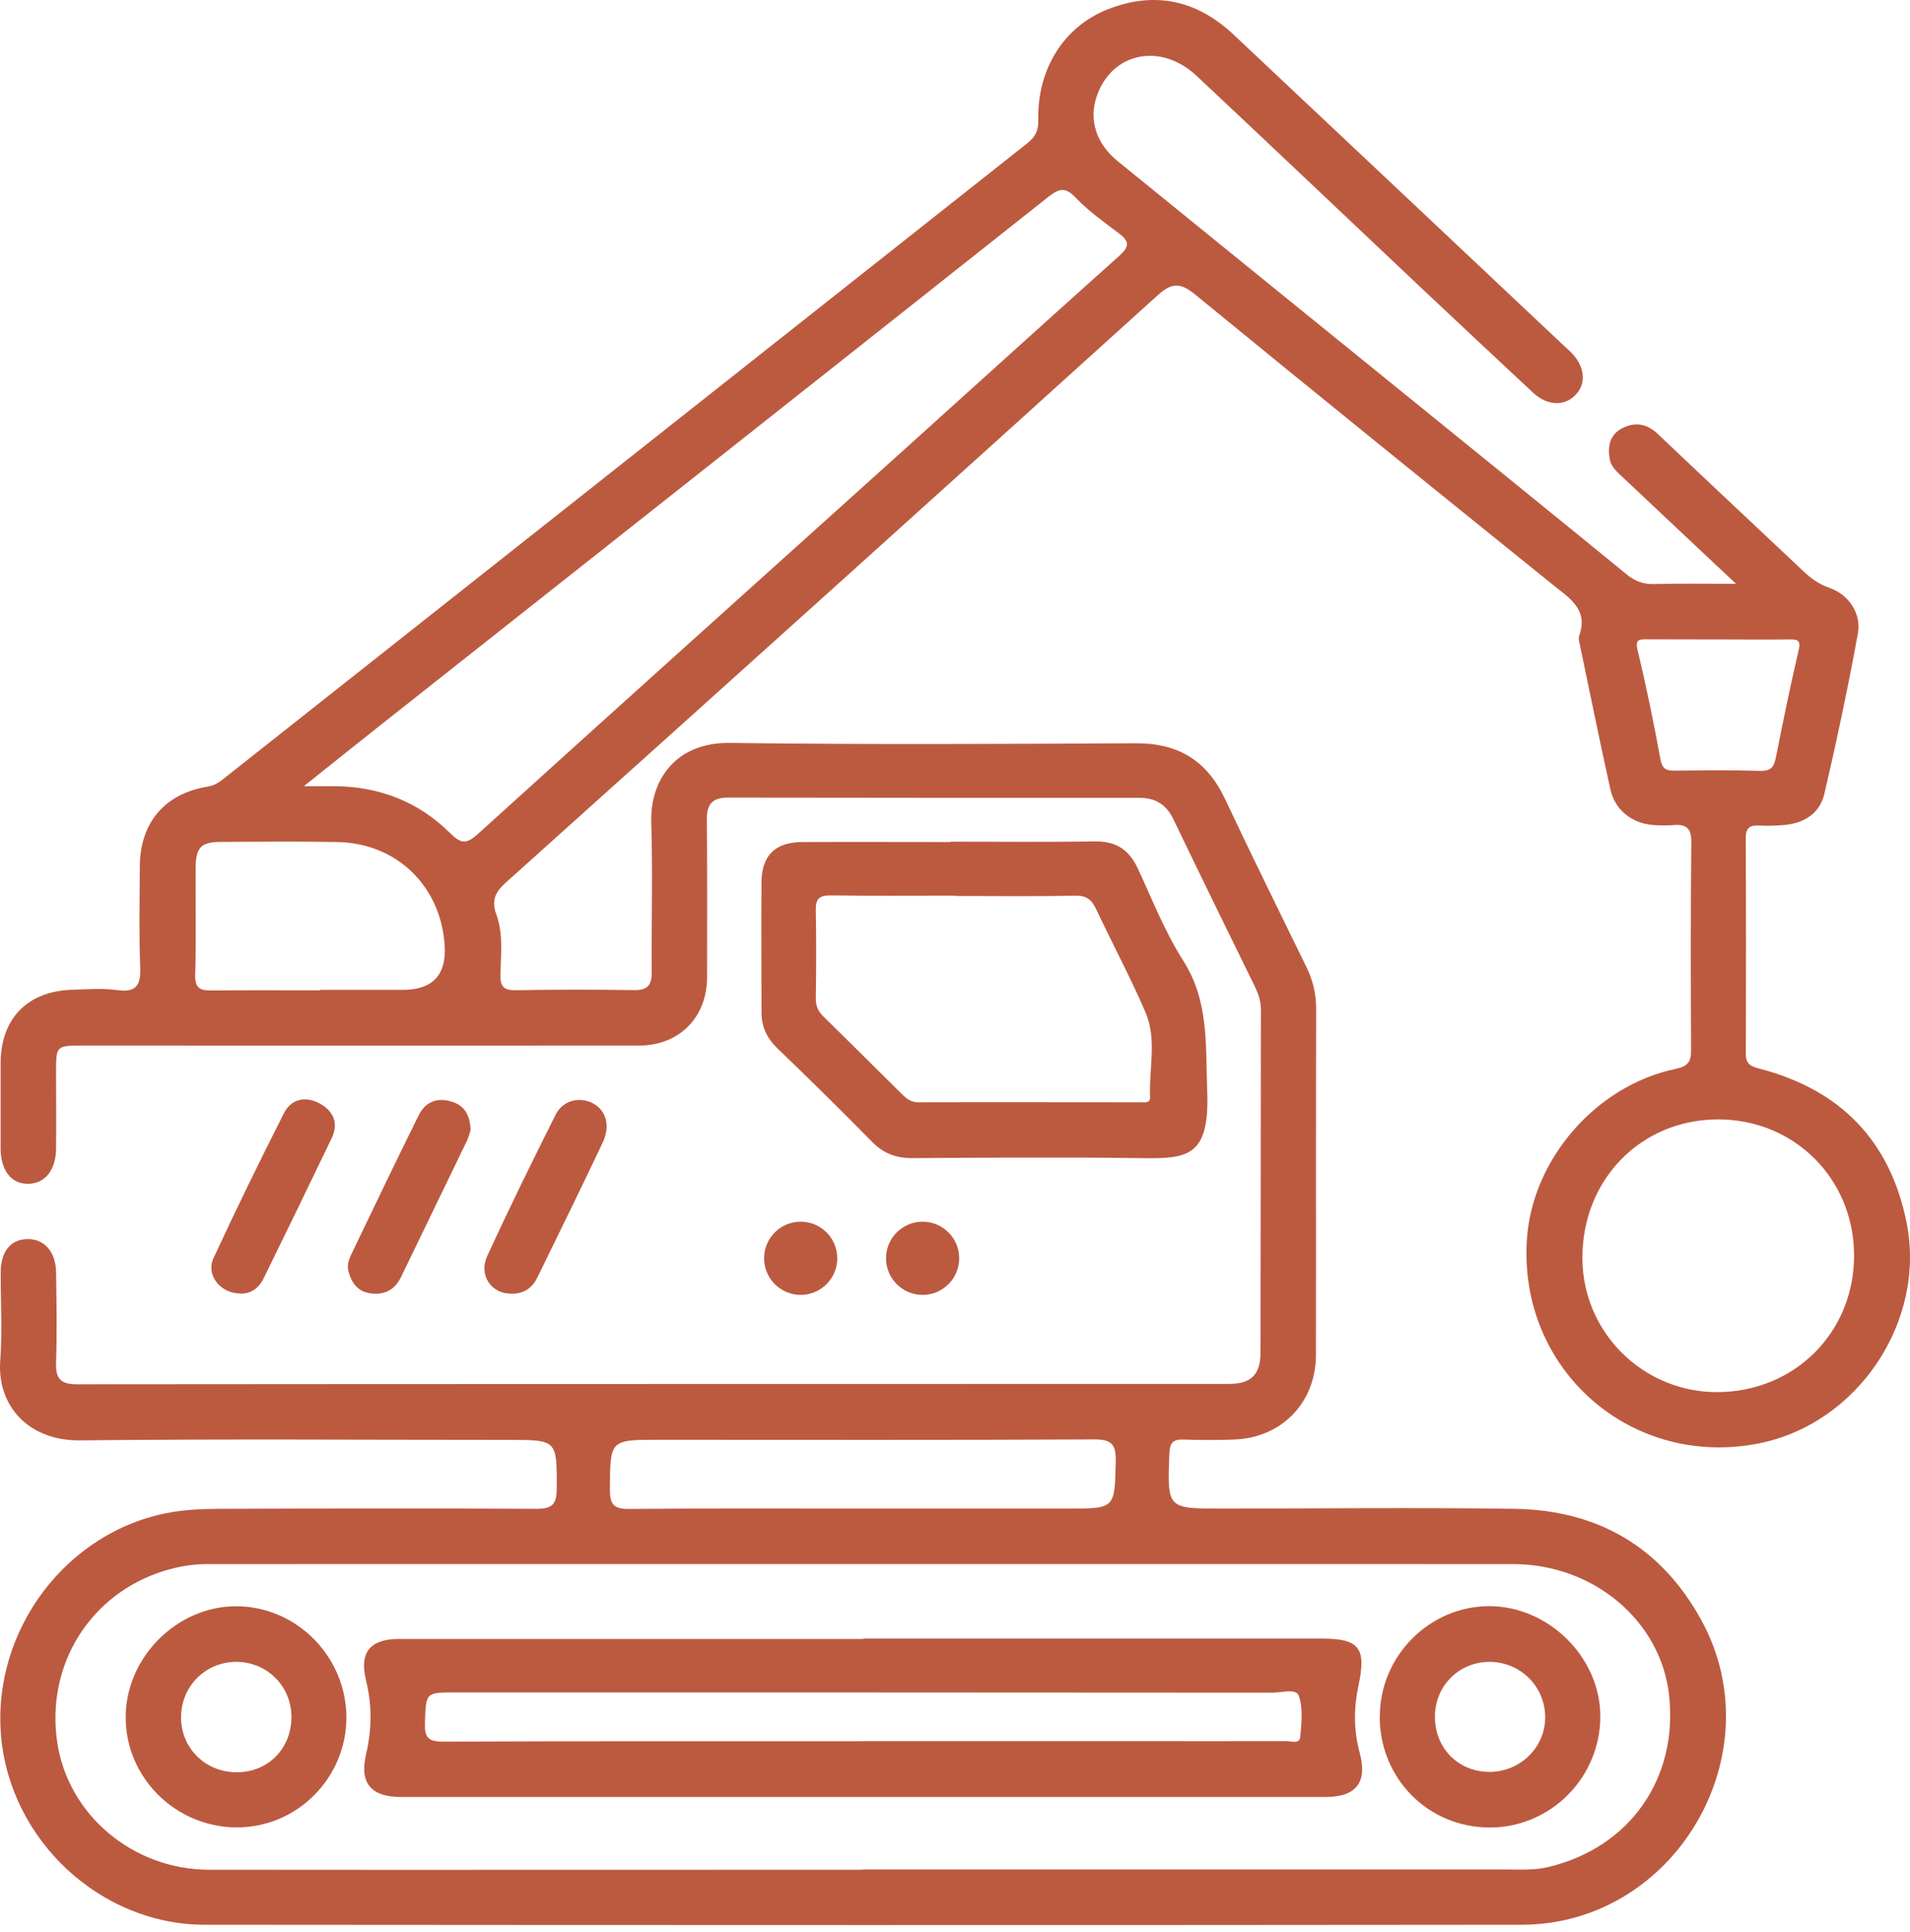
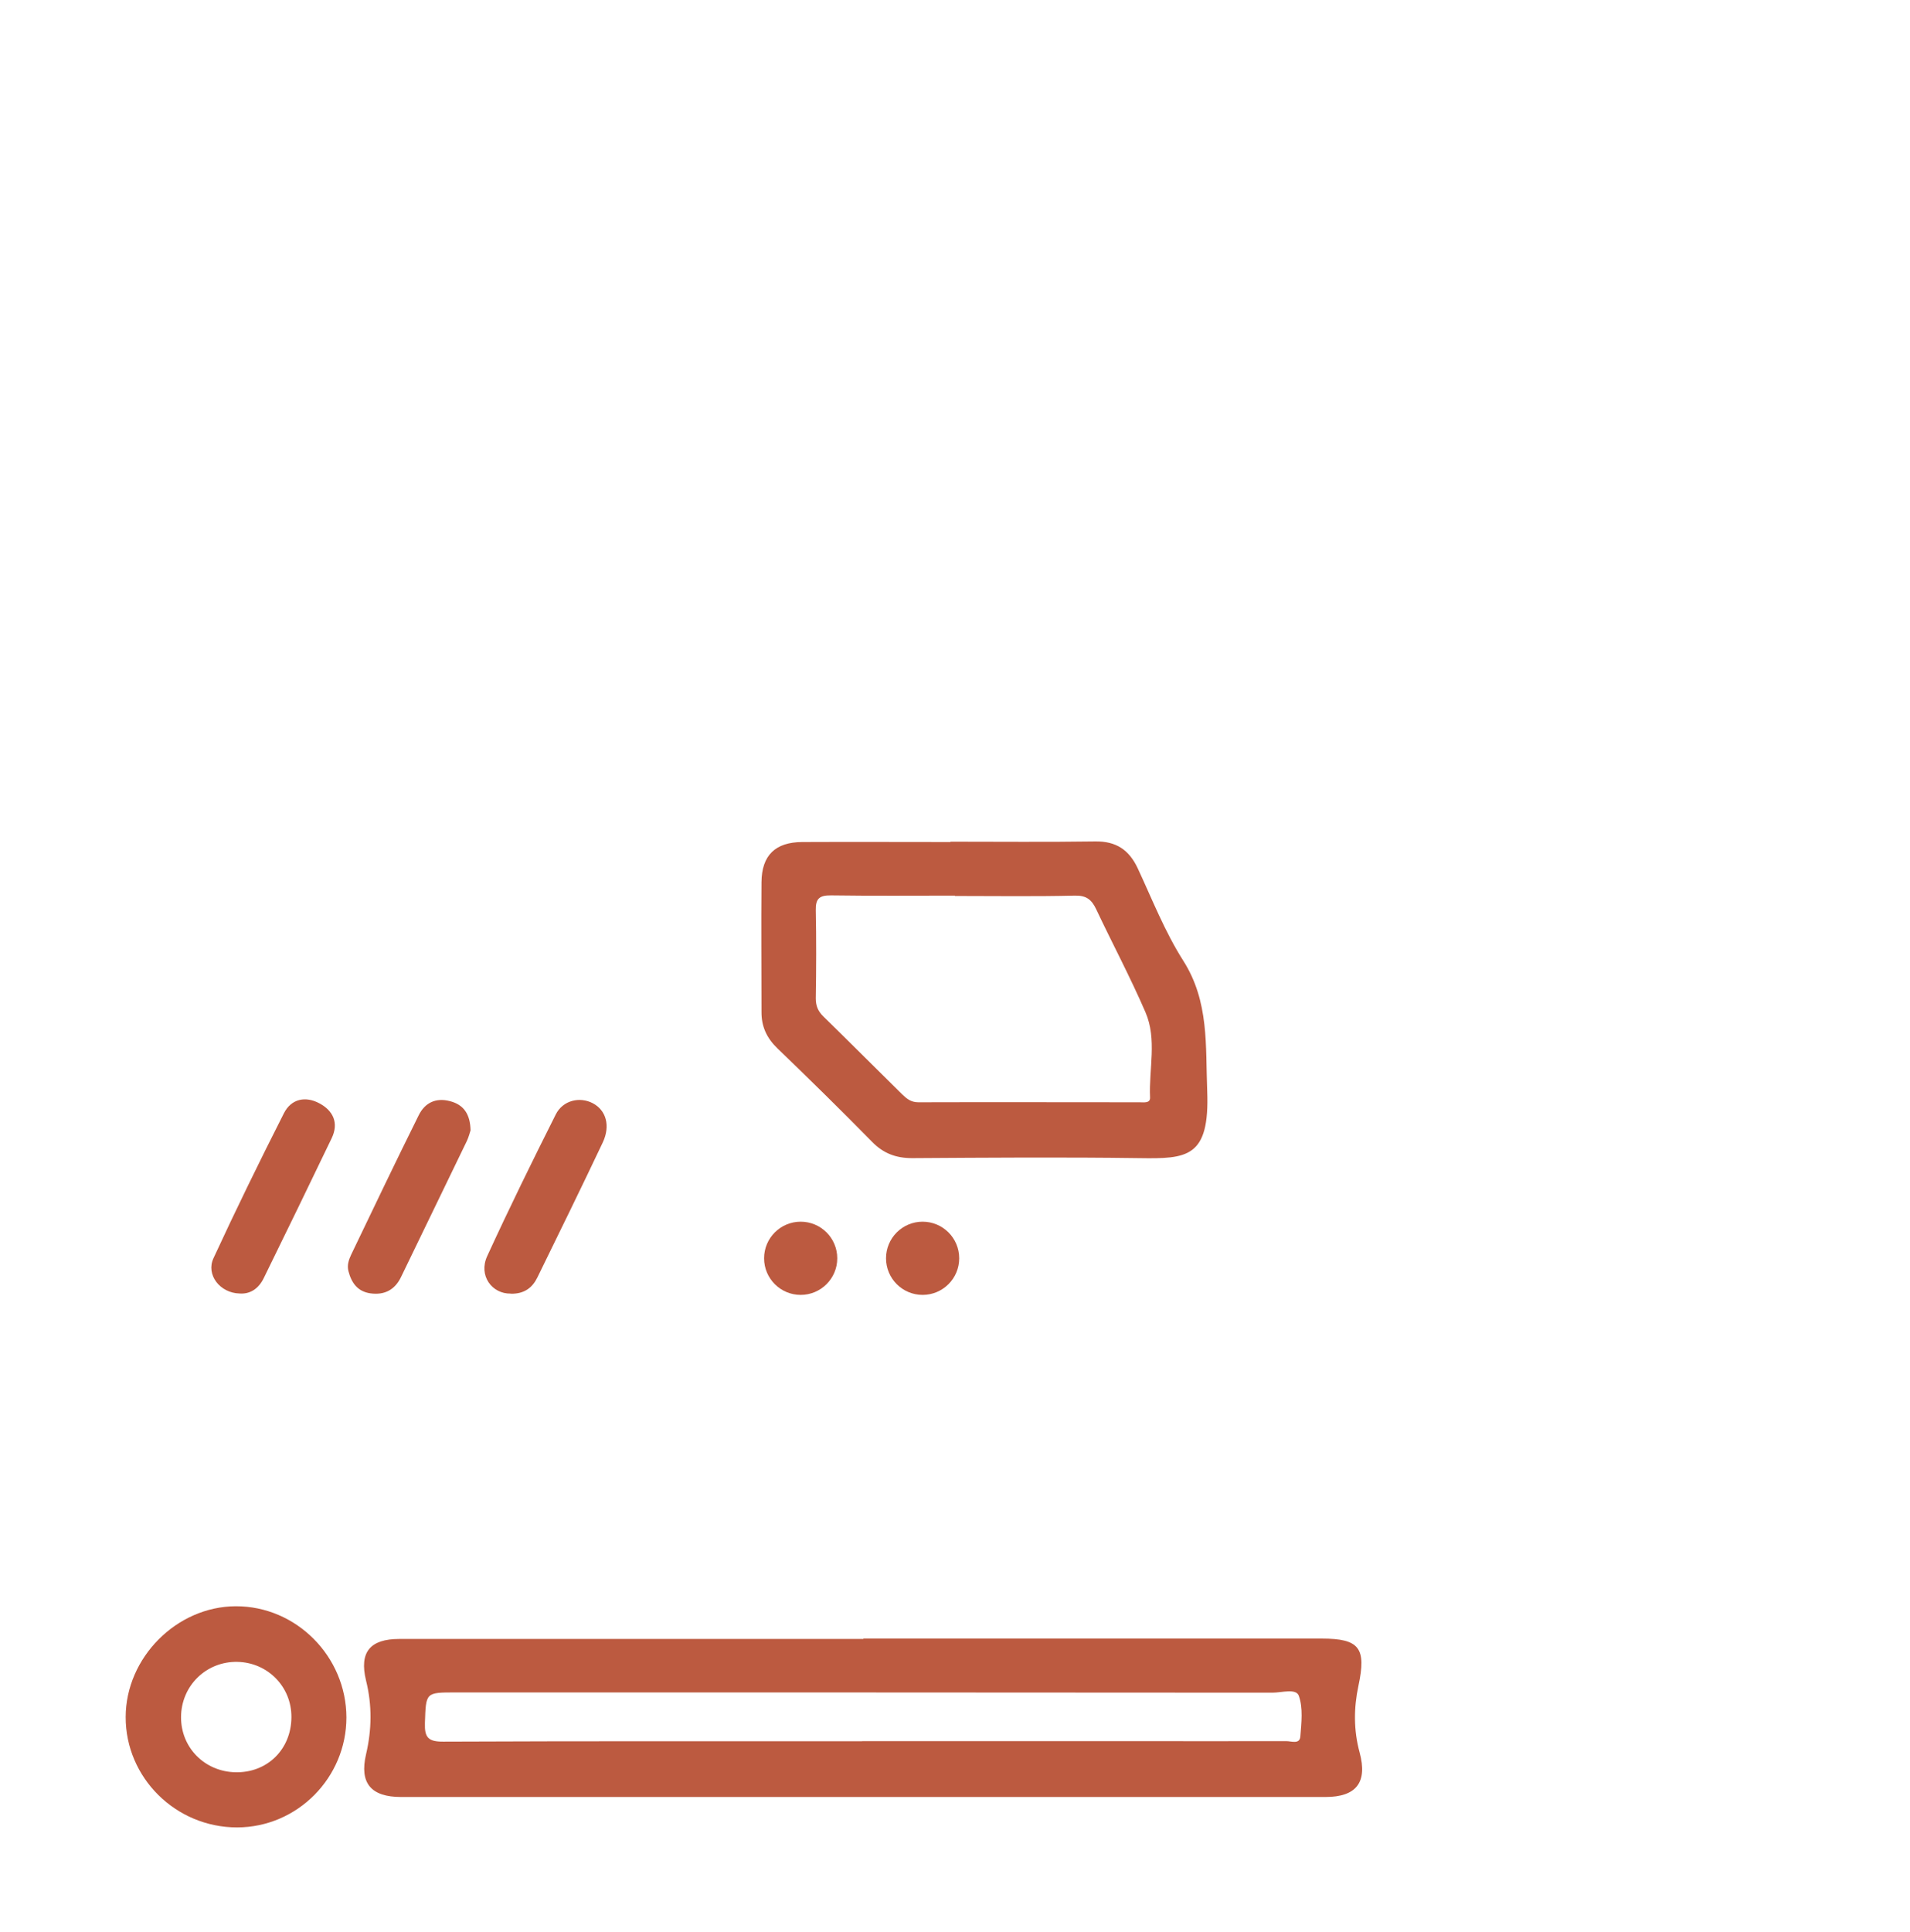
<svg xmlns="http://www.w3.org/2000/svg" width="89" height="90" viewBox="0 0 89 90" fill="none">
-   <path d="M80.886 27.189C79.015 25.435 77.343 23.857 75.666 22.279C75.389 22.019 75.074 21.77 75.007 21.377C74.908 20.796 75.007 20.248 75.588 19.949C76.197 19.639 76.746 19.733 77.26 20.226C79.502 22.357 81.761 24.466 84.014 26.592C84.374 26.935 84.75 27.212 85.243 27.383C86.139 27.693 86.743 28.568 86.571 29.515C86.112 32.017 85.586 34.513 85.005 36.993C84.794 37.895 84.052 38.36 83.117 38.432C82.74 38.46 82.359 38.477 81.982 38.455C81.545 38.427 81.346 38.56 81.346 39.036C81.362 42.39 81.362 45.75 81.351 49.105C81.351 49.559 81.567 49.67 81.966 49.775C85.73 50.749 88.066 53.102 88.841 56.949C89.765 61.56 86.56 66.332 81.943 67.24C75.993 68.408 70.75 63.797 71.149 57.735C71.392 54.015 74.36 50.572 78.074 49.791C78.694 49.664 78.805 49.426 78.799 48.873C78.783 45.662 78.777 42.451 78.81 39.24C78.816 38.626 78.617 38.388 78.019 38.432C77.698 38.455 77.376 38.455 77.055 38.432C76.059 38.366 75.251 37.74 75.04 36.772C74.537 34.508 74.077 32.233 73.601 29.963C73.579 29.852 73.546 29.719 73.585 29.614C74.022 28.391 73.147 27.876 72.372 27.25C66.809 22.767 61.257 18.277 55.727 13.749C55.046 13.19 54.653 13.118 53.95 13.749C43.847 22.894 33.717 32.005 23.576 41.106C23.072 41.56 22.89 41.942 23.128 42.601C23.454 43.492 23.343 44.444 23.316 45.374C23.299 45.933 23.454 46.138 24.041 46.127C25.879 46.094 27.717 46.094 29.555 46.121C30.174 46.132 30.374 45.883 30.368 45.291C30.352 42.955 30.418 40.619 30.346 38.288C30.291 36.362 31.464 34.574 34.011 34.607C40.316 34.69 46.621 34.657 52.92 34.624C54.896 34.613 56.236 35.426 57.078 37.209C58.317 39.844 59.613 42.457 60.886 45.069C61.185 45.684 61.329 46.309 61.329 47.002C61.312 52.371 61.329 57.74 61.318 63.11C61.318 65.335 59.724 66.979 57.504 67.057C56.718 67.085 55.926 67.085 55.14 67.057C54.636 67.04 54.509 67.234 54.487 67.721C54.393 70.273 54.382 70.273 56.911 70.273C61.462 70.273 66.017 70.218 70.568 70.284C74.432 70.34 77.399 72.05 79.275 75.466C82.702 81.715 78.046 89.648 70.916 89.659C50.457 89.681 29.997 89.675 9.543 89.659C4.683 89.659 0.476 85.728 0.05 80.879C-0.382 75.936 3.111 71.303 7.943 70.45C8.685 70.317 9.455 70.29 10.207 70.284C15.14 70.268 20.072 70.257 25.004 70.284C25.729 70.284 25.94 70.074 25.94 69.36C25.951 67.073 25.973 67.073 23.692 67.073C17.038 67.073 10.385 67.024 3.731 67.096C1.356 67.123 -0.144 65.513 0.011 63.381C0.111 62.02 0.028 60.641 0.033 59.268C0.033 58.288 0.504 57.724 1.295 57.718C2.065 57.718 2.596 58.305 2.613 59.257C2.635 60.658 2.657 62.058 2.613 63.459C2.591 64.206 2.801 64.483 3.592 64.483C21.484 64.466 39.375 64.472 57.266 64.466C58.268 64.466 58.727 64.051 58.733 63.049C58.749 57.707 58.744 52.365 58.755 47.029C58.755 46.636 58.633 46.287 58.467 45.944C57.199 43.353 55.926 40.768 54.681 38.172C54.348 37.475 53.839 37.165 53.097 37.165C46.704 37.165 40.316 37.165 33.922 37.154C33.214 37.154 32.931 37.447 32.937 38.156C32.959 40.608 32.948 43.06 32.948 45.512C32.948 47.389 31.658 48.706 29.765 48.706C21.124 48.712 12.488 48.706 3.847 48.706C2.618 48.706 2.613 48.718 2.613 49.913C2.613 51.109 2.624 52.305 2.613 53.5C2.602 54.513 2.098 55.139 1.306 55.144C0.526 55.155 0.033 54.524 0.028 53.495C0.028 52.183 0.028 50.871 0.028 49.553C0.028 47.455 1.268 46.171 3.36 46.105C4.057 46.083 4.772 46.027 5.458 46.121C6.416 46.254 6.565 45.833 6.532 45.009C6.471 43.464 6.51 41.914 6.515 40.37C6.521 38.333 7.667 36.965 9.693 36.639C10.047 36.584 10.268 36.395 10.512 36.202C22.967 26.365 35.411 16.517 47.861 6.68C48.232 6.387 48.392 6.099 48.381 5.595C48.326 3.248 49.544 1.266 51.586 0.447C53.773 -0.428 55.755 -0.007 57.471 1.604C62.635 6.459 67.8 11.325 72.959 16.185C73.042 16.262 73.136 16.34 73.214 16.423C73.867 17.087 73.933 17.89 73.385 18.427C72.865 18.936 72.09 18.897 71.437 18.294C69.643 16.622 67.855 14.945 66.073 13.268C62.635 10.024 59.209 6.769 55.76 3.536C54.077 1.958 51.802 2.445 51.105 4.482C50.728 5.584 51.071 6.686 52.084 7.51C56.496 11.098 60.919 14.679 65.337 18.261C68.824 21.089 72.317 23.913 75.799 26.758C76.186 27.073 76.563 27.217 77.061 27.206C78.246 27.178 79.43 27.195 80.886 27.195V27.189ZM40.205 87.096V87.085C50.213 87.085 60.222 87.085 70.236 87.085C70.872 87.085 71.52 87.124 72.151 86.969C75.937 86.066 78.196 82.856 77.775 78.981C77.399 75.515 74.271 72.864 70.507 72.858C50.224 72.853 29.942 72.858 9.66 72.858C8.979 72.858 8.325 72.969 7.683 73.163C4.207 74.225 2.126 77.552 2.668 81.167C3.172 84.538 6.189 87.09 9.737 87.096C19.895 87.107 30.047 87.096 40.205 87.096ZM14.165 36.622C14.824 36.622 15.223 36.622 15.616 36.622C17.686 36.644 19.502 37.347 20.969 38.803C21.467 39.296 21.716 39.346 22.264 38.853C28.552 33.151 34.869 27.488 41.174 21.809C44.838 18.51 48.486 15.199 52.162 11.911C52.632 11.491 52.632 11.242 52.14 10.871C51.442 10.345 50.717 9.83 50.119 9.204C49.621 8.678 49.328 8.795 48.835 9.182C38.411 17.441 27.977 25.678 17.548 33.921C16.491 34.757 15.439 35.604 14.165 36.617V36.622ZM80.039 64.848C83.632 64.832 86.405 62.053 86.394 58.471C86.383 54.884 83.576 52.111 80 52.144C76.43 52.177 73.723 54.973 73.734 58.61C73.745 62.069 76.568 64.865 80.039 64.848ZM40.15 70.273C43.355 70.273 46.565 70.273 49.77 70.273C51.968 70.273 51.94 70.273 51.99 68.087C52.007 67.317 51.83 67.046 50.994 67.051C44.229 67.085 37.47 67.068 30.706 67.068C28.403 67.068 28.431 67.068 28.42 69.41C28.42 70.096 28.619 70.295 29.311 70.29C32.926 70.257 36.54 70.273 40.155 70.273H40.15ZM14.913 46.127C14.913 46.127 14.913 46.116 14.913 46.11C16.197 46.11 17.476 46.11 18.76 46.11C20.155 46.11 20.808 45.42 20.72 44.04C20.543 41.272 18.483 39.274 15.721 39.224C13.916 39.191 12.112 39.207 10.302 39.218C9.366 39.218 9.123 39.473 9.117 40.425C9.106 42.086 9.145 43.746 9.095 45.407C9.078 46.027 9.322 46.143 9.848 46.138C11.536 46.121 13.224 46.132 14.913 46.132V46.127ZM80.083 29.786C78.976 29.78 77.864 29.786 76.757 29.78C76.402 29.78 76.175 29.758 76.308 30.295C76.718 31.983 77.061 33.688 77.376 35.393C77.46 35.825 77.648 35.897 78.013 35.897C79.353 35.886 80.698 35.869 82.037 35.908C82.536 35.919 82.663 35.714 82.752 35.277C83.084 33.605 83.427 31.933 83.814 30.273C83.92 29.825 83.759 29.78 83.399 29.786C82.292 29.797 81.18 29.786 80.072 29.786H80.083Z" fill="#BC5A40" />
  <path d="M44.29 39.207C46.538 39.207 48.779 39.229 51.027 39.196C52.001 39.179 52.61 39.584 53.014 40.447C53.69 41.897 54.282 43.409 55.134 44.748C56.352 46.658 56.169 48.723 56.252 50.815C56.374 53.937 55.312 53.982 53.086 53.948C49.56 53.899 46.028 53.926 42.502 53.948C41.755 53.948 41.168 53.733 40.637 53.19C39.186 51.712 37.708 50.262 36.219 48.828C35.721 48.346 35.477 47.809 35.483 47.129C35.483 45.119 35.466 43.104 35.483 41.095C35.494 39.844 36.125 39.229 37.382 39.224C39.684 39.213 41.987 39.224 44.29 39.224V39.207ZM44.495 41.731V41.72C42.569 41.72 40.648 41.737 38.721 41.709C38.19 41.704 38.002 41.853 38.013 42.396C38.04 43.763 38.035 45.136 38.013 46.509C38.013 46.863 38.123 47.112 38.367 47.35C39.596 48.551 40.814 49.769 42.037 50.976C42.248 51.181 42.452 51.347 42.79 51.347C46.228 51.336 49.671 51.347 53.108 51.347C53.297 51.347 53.606 51.402 53.59 51.12C53.529 49.791 53.922 48.418 53.374 47.151C52.671 45.523 51.835 43.957 51.077 42.351C50.866 41.908 50.623 41.709 50.091 41.72C48.226 41.765 46.36 41.737 44.495 41.737V41.731Z" fill="#BC5A40" />
  <path d="M21.927 52.653C21.893 52.758 21.844 52.952 21.761 53.135C20.736 55.255 19.712 57.37 18.688 59.484C18.401 60.082 17.919 60.337 17.266 60.248C16.668 60.165 16.38 59.767 16.236 59.213C16.164 58.931 16.253 58.682 16.358 58.455C17.399 56.285 18.439 54.109 19.508 51.956C19.79 51.38 20.294 51.12 20.958 51.292C21.617 51.458 21.91 51.906 21.927 52.659V52.653Z" fill="#BC5A40" />
  <path d="M23.797 60.259C22.923 60.276 22.286 59.418 22.701 58.515C23.72 56.296 24.799 54.098 25.895 51.917C26.222 51.258 27.008 51.07 27.622 51.391C28.242 51.718 28.453 52.437 28.087 53.218C27.091 55.321 26.067 57.408 25.043 59.501C24.81 59.982 24.434 60.276 23.803 60.265L23.797 60.259Z" fill="#BC5A40" />
  <path d="M11.16 60.254C10.247 60.231 9.588 59.379 9.948 58.609C10.999 56.334 12.101 54.087 13.23 51.856C13.573 51.181 14.238 51.048 14.885 51.397C15.517 51.734 15.799 52.304 15.456 53.019C14.409 55.2 13.352 57.37 12.289 59.539C12.051 60.027 11.658 60.292 11.16 60.254Z" fill="#BC5A40" />
  <path d="M40.232 76.329C47.351 76.329 54.47 76.329 61.594 76.329C63.349 76.329 63.676 76.772 63.299 78.527C63.078 79.562 63.072 80.597 63.355 81.638C63.731 83.027 63.2 83.708 61.76 83.708C47.407 83.708 33.047 83.708 18.693 83.708C17.287 83.708 16.745 83.066 17.055 81.726C17.326 80.569 17.343 79.435 17.055 78.278C16.734 76.96 17.243 76.346 18.61 76.346C25.818 76.346 33.025 76.346 40.232 76.346V76.329ZM40.172 81.106C44.257 81.106 48.337 81.106 52.422 81.106C54.929 81.106 57.437 81.112 59.945 81.106C60.172 81.106 60.565 81.267 60.592 80.885C60.642 80.254 60.725 79.562 60.52 78.992C60.393 78.638 59.723 78.848 59.297 78.848C46.609 78.837 33.927 78.837 21.24 78.837C19.817 78.837 19.85 78.837 19.8 80.259C19.778 80.935 19.95 81.134 20.659 81.129C27.163 81.101 33.667 81.112 40.166 81.112L40.172 81.106Z" fill="#BC5A40" />
-   <path d="M64.296 79.955C64.296 77.148 66.604 74.818 69.394 74.818C72.151 74.818 74.559 77.192 74.57 79.933C74.581 82.789 72.261 85.13 69.421 85.13C66.549 85.13 64.29 82.85 64.29 79.96L64.296 79.955ZM69.399 82.54C70.85 82.54 72.023 81.377 72.001 79.96C71.979 78.554 70.85 77.43 69.438 77.414C68.016 77.397 66.886 78.499 66.864 79.921C66.836 81.405 67.933 82.534 69.399 82.54Z" fill="#BC5A40" />
  <path d="M16.142 79.999C16.142 82.811 13.855 85.12 11.049 85.125C8.187 85.125 5.851 82.811 5.856 79.983C5.862 77.215 8.231 74.834 10.982 74.823C13.8 74.812 16.136 77.159 16.142 80.005V79.999ZM13.579 79.993C13.59 78.576 12.477 77.442 11.06 77.414C9.61 77.386 8.442 78.527 8.436 79.988C8.431 81.405 9.532 82.523 10.966 82.556C12.449 82.59 13.568 81.494 13.579 79.999V79.993Z" fill="#BC5A40" />
  <circle cx="42.991" cy="58.614" r="1.705" fill="#BC5A40" />
  <circle cx="37.309" cy="58.614" r="1.705" fill="#BC5A40" />
</svg>